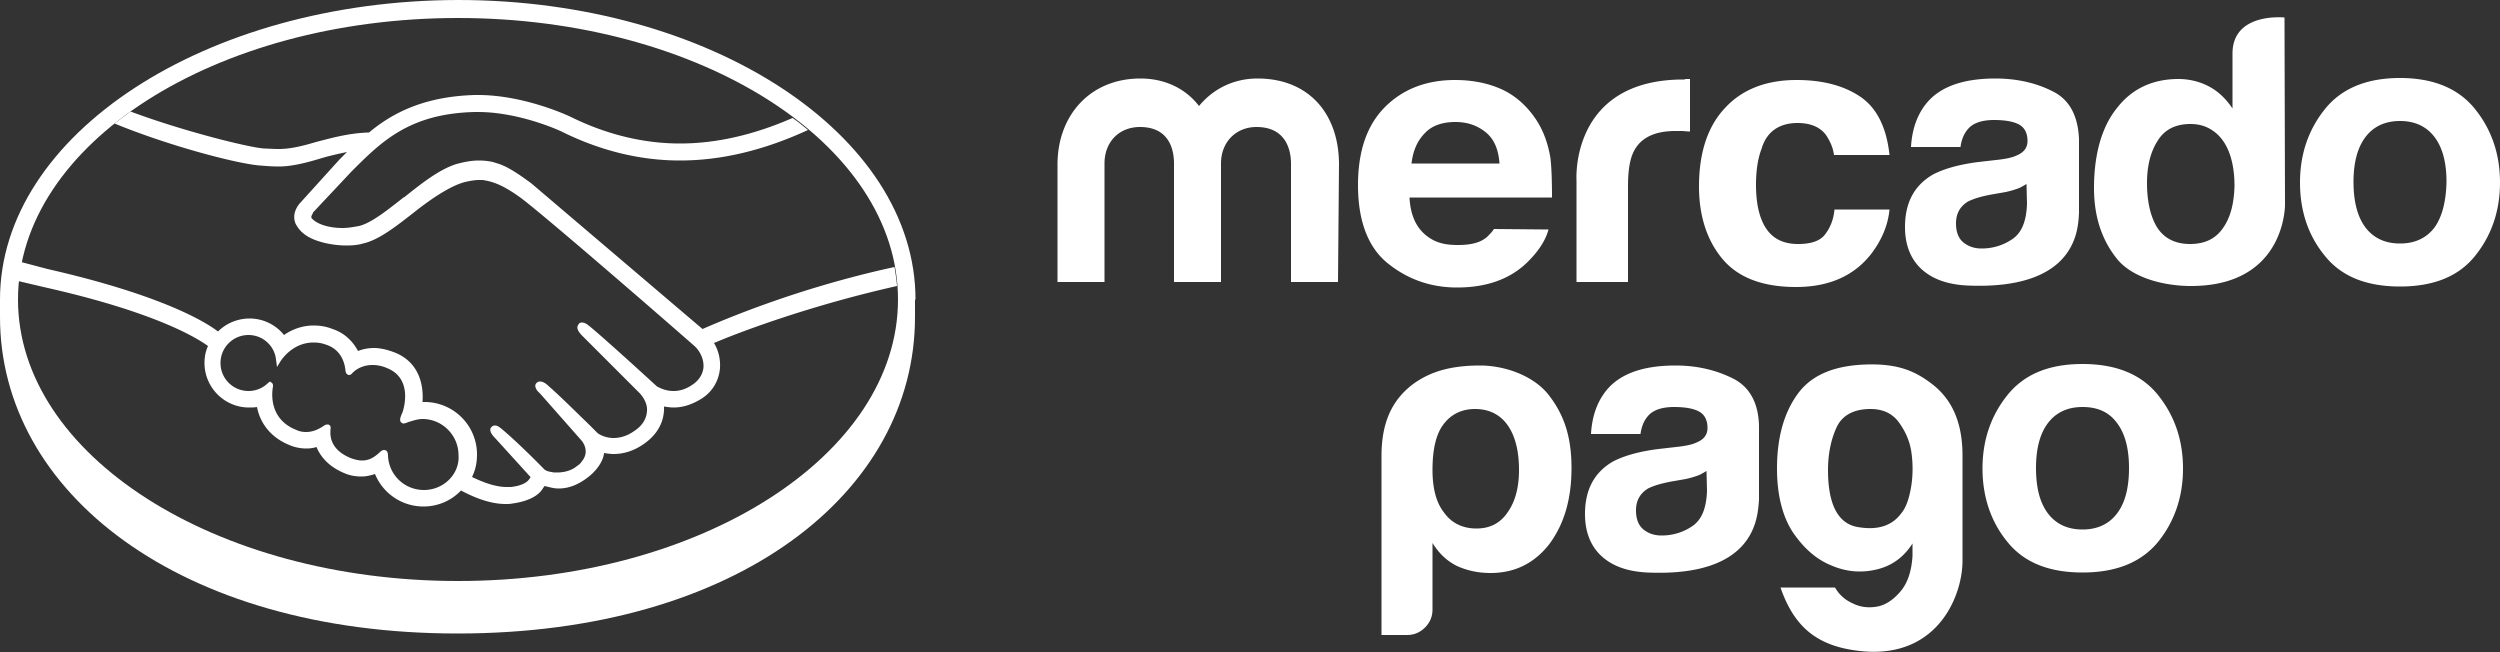
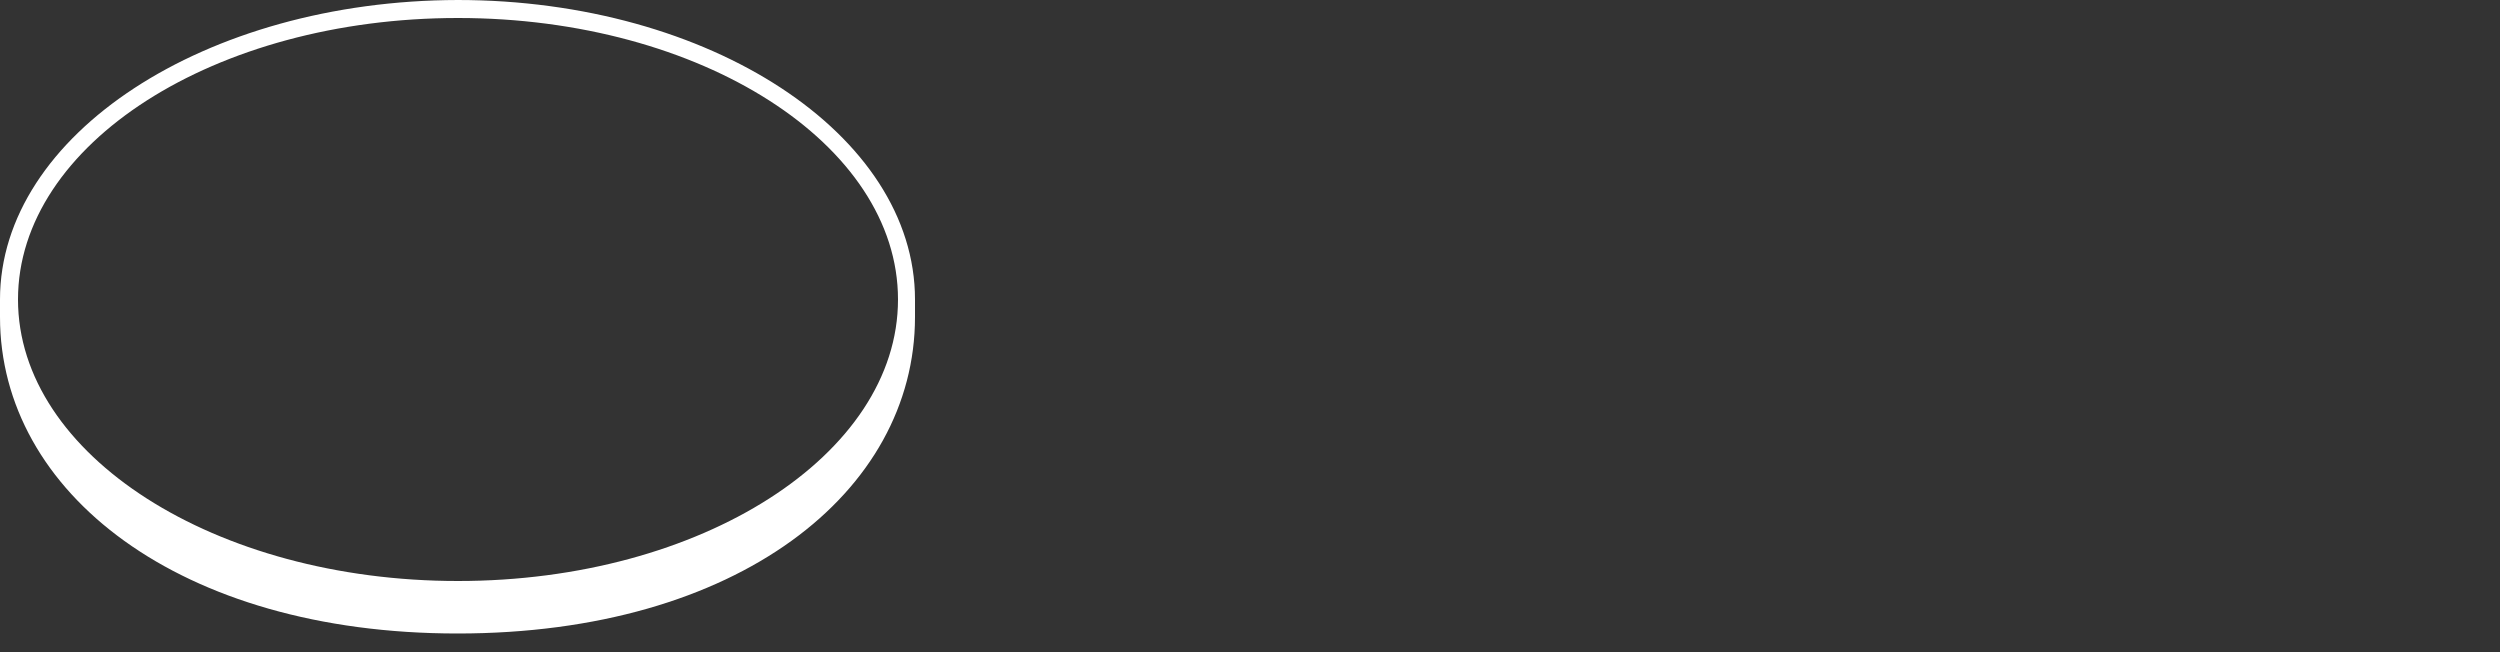
<svg xmlns="http://www.w3.org/2000/svg" xml:space="preserve" id="Capa_1" x="0" y="0" style="enable-background:new 0 0 500 130.4" version="1.1" viewBox="0 0 500 130.4">
  <rect x="0" y="0" width="500" height="130.4" fill="#333333" stroke="none" />
  <style>.st0{fill:#fff}</style>
-   <path d="M91.6 0C41 .1 0 27 0 59.9v3.5c0 35 35.8 63.3 91.5 63.3 56.1 0 91.5-28.3 91.5-63.3v-3.5h.1c0-33-41-59.9-91.5-59.9zm0 116.2c-48.6 0-88-25.2-88-56.3S43 3.6 91.6 3.6s88 25.2 88 56.3-39.4 56.3-88 56.3z" class="st0" />
-   <path d="m140.5 65.8-34.2-29.1c-3.1-2.3-5.2-3.6-7.1-4.1-.8-.3-2-.5-3.5-.5-1.4 0-2.9.3-4.4.7-3.5 1.1-7 3.9-10.4 6.6l-.2.1c-3.2 2.5-6.4 5.1-8.9 5.7-1.1.2-2.2.4-3.3.4-2.8 0-5.2-.8-6.2-2-.1-.2 0-.5.3-1v-.1l7.7-8.2c6-6 11.6-11.6 24.7-11.9h.6c8.1 0 16.2 3.6 17.1 4.1 7.6 3.7 15.4 5.6 23.3 5.6 8.2 0 16.7-2 25.6-6.1-1-.8-2-1.7-3.1-2.4-7.8 3.4-15.3 5.1-22.5 5.1-7.3 0-14.7-1.8-21.8-5.3-.4-.2-9.3-4.4-18.6-4.4H95c-10.9.3-17.1 4.1-21.2 7.5-4 .1-7.5 1.1-10.6 1.9-2.7.8-5.1 1.4-7.5 1.4-.9 0-2.7-.1-2.8-.1-2.7-.1-16.1-3.4-26.8-7.4l-3.2 2.4c11.2 4.6 24.8 8.1 29.1 8.4 1.2.1 2.5.2 3.7.2 2.8 0 5.7-.8 8.4-1.6 1.6-.5 3.4-.9 5.3-1.3l-1.5 1.5-7.7 8.5c-.6.6-1.9 2.3-1.1 4.3.4.8 1 1.6 2 2.3 1.8 1.3 5.2 2.1 8.2 2.1 1.2 0 2.3-.1 3.3-.4 3.2-.7 6.7-3.5 10.3-6.3 2.9-2.3 7-5.2 10.1-6 .9-.2 1.9-.4 2.8-.4h.7c2.1.3 4.1 1 7.7 3.6 6.3 4.8 34.5 29.4 34.8 29.7 0 0 1.8 1.6 1.7 4.1-.1 1.4-.9 2.7-2.3 3.6-1.2.8-2.4 1.2-3.7 1.2-1.9 0-3.2-.9-3.3-.9-.1-.1-9.8-9-13.3-11.9-.6-.5-1.1-.9-1.7-.9-.3 0-.6.1-.7.4-.6.7.1 1.6.8 2.3l11.3 11.3s1.4 1.3 1.6 3.1c.1 1.9-.8 3.5-2.7 4.7-1.3.9-2.7 1.3-4 1.3-1.7 0-3-.8-3.2-1l-1.6-1.6c-3-2.9-6-5.9-8.2-7.8-.5-.5-1.1-.9-1.7-.9-.3 0-.5.1-.7.3-.3.3-.4.8.2 1.6l.6.6 8.2 9.3c.1.1 1.7 2 .2 4l-.3.4c-.2.3-.5.5-.8.7-1.4 1.2-3.3 1.3-4 1.3-.4 0-.8 0-1.1-.1-.8-.1-1.4-.4-1.6-.7l-.1-.1c-.5-.5-4.6-4.7-8-7.6-.5-.4-1-.9-1.6-.9-.3 0-.5.1-.7.3-.7.7.3 1.8.8 2.3l7 7.7c0 .1-.1.2-.3.5-.3.4-1.1 1.2-3.6 1.5h-.9c-2.6 0-5.4-1.3-6.9-2 .7-1.4 1-2.9 1-4.5 0-5.8-4.7-10.5-10.5-10.5h-.4c.2-2.6-.2-7.6-5.3-9.8-1.5-.6-3-1-4.4-1-1.1 0-2.2.2-3.2.6-1.1-2.1-2.9-3.7-5.1-4.4-1.2-.5-2.5-.7-3.8-.7-2.1 0-4.2.7-5.9 1.9a8.82 8.82 0 0 0-6.9-3.3c-2.3 0-4.6.9-6.3 2.6-2.2-1.7-10.8-7.2-34.1-12.5l-5.3-1.4c-.3 1.3-.5 2.5-.6 3.8l5.1 1.2c23.7 5.3 31.5 10.8 32.9 11.8-.5 1.1-.7 2.2-.7 3.4 0 4.9 4 8.9 8.9 8.9.5 0 1.1 0 1.6-.1.7 3.6 3.1 6.3 6.7 7.7 1 .4 2.1.6 3.2.6.7 0 1.4-.1 2-.3.7 1.7 2.2 3.8 5.5 5.2 1.1.5 2.3.7 3.5.7.9 0 1.8-.2 2.7-.5 1.6 3.9 5.4 6.5 9.7 6.5 2.8 0 5.5-1.1 7.5-3.2 1.7.9 5.3 2.7 8.9 2.7.5 0 .9 0 1.4-.1 3.6-.5 5.3-1.8 6-2.9.1-.2.3-.4.4-.6.9.2 1.8.5 2.8.5 2 0 3.8-.7 5.7-2.1s3.2-3.3 3.4-4.9v-.1c.6.1 1.3.2 1.9.2 2 0 4-.6 5.9-1.9 3.6-2.4 4.3-5.5 4.2-7.6.6.1 1.3.2 1.9.2 1.9 0 3.7-.6 5.5-1.7 2.3-1.4 3.6-3.7 3.8-6.2.1-1.8-.3-3.5-1.2-5 6.1-2.6 20.1-7.7 36.6-11.4-.1-1.3-.3-2.5-.5-3.8-19.8 4.3-34.7 10.8-38.4 12.4zM84.8 98c-3.9 0-7-3-7.2-6.8 0-.3 0-1.2-.8-1.2-.3 0-.6.2-.9.5-.9.8-1.9 1.6-3.5 1.6-.7 0-1.5-.2-2.3-.5-4.1-1.7-4.1-4.5-4-5.6 0-.3.1-.6-.1-.9l-.3-.2h-.3c-.2 0-.4.1-.7.3-1.2.8-2.3 1.2-3.5 1.2-.6 0-1.3-.1-1.9-.4-5.4-2.1-5-7.2-4.7-8.7 0-.3 0-.5-.2-.7l-.4-.3-.4.3c-1 1-2.4 1.6-3.9 1.6-3.1 0-5.6-2.5-5.6-5.6s2.5-5.6 5.6-5.6c2.8 0 5.2 2.1 5.5 4.9l.2 1.5.8-1.3c.1-.1 2.3-3.6 6.5-3.6.8 0 1.6.1 2.4.4 3.3 1 3.9 4 4 5.3.1.7.6.8.7.8.3 0 .5-.2.6-.3.6-.7 2-1.7 4.1-1.7 1 0 2 .2 3.1.7 5.3 2.3 2.9 8.9 2.8 9-.5 1.1-.5 1.6 0 1.9l.2.1h.1c.2 0 .5-.1 1-.3.7-.2 1.8-.6 2.8-.6 4 0 7.2 3.3 7.2 7.2.3 3.8-3 7-6.9 7zM495 21.8c-3.3-4.1-8.3-6.2-15-6.2s-11.7 2.1-15 6.2-5 9-5 14.7c0 5.8 1.7 10.7 5 14.7 3.3 4.1 8.3 6.1 15 6.1s11.7-2 15-6.1 5-9 5-14.7-1.7-10.6-5-14.7zm-8.1 23.7c-1.6 2.1-3.9 3.2-6.9 3.2s-5.3-1.1-6.9-3.2c-1.6-2.1-2.4-5.2-2.4-9.1s.8-6.9 2.4-9 3.9-3.2 6.9-3.2 5.3 1.1 6.9 3.2 2.4 5.1 2.4 9c-.1 4-.9 7-2.4 9.1zm-76.3-27.2c-3.3-1.7-7.2-2.6-11.5-2.6-6.6 0-11.3 1.7-14 5.2-1.7 2.2-2.7 5-2.9 8.5h9.9c.2-1.5.7-2.7 1.5-3.6 1-1.2 2.8-1.8 5.2-1.8 2.2 0 3.9.3 5 .9s1.7 1.7 1.7 3.3c0 1.3-.7 2.3-2.2 2.9-.8.4-2.2.7-4.1.9l-3.5.4c-4 .5-7 1.4-9.1 2.5-3.8 2.2-5.6 5.7-5.6 10.5 0 3.7 1.2 6.6 3.5 8.6s5.3 2.9 8.9 3.1c22.4 1 22.2-11.8 22.4-14.5V27.8c-.2-4.5-1.8-7.8-5.2-9.5zm-5.2 22.4c-.1 3.4-1 5.8-2.9 7.1s-4 1.9-6.2 1.9c-1.4 0-2.6-.4-3.6-1.2s-1.5-2.1-1.5-3.8c0-2 .8-3.4 2.4-4.4 1-.5 2.5-1 4.7-1.4l2.3-.4c1.2-.2 2.1-.5 2.7-.7.7-.2 1.3-.6 2-1l.1 3.9zm-45.9-16.1c2.6 0 4.5.8 5.7 2.4.8 1.2 1.4 2.5 1.6 4h11.1c-.6-5.6-2.6-9.5-5.9-11.7s-7.5-3.3-12.7-3.3c-6.1 0-10.9 1.9-14.3 5.6-3.5 3.7-5.2 9-5.2 15.7 0 5.9 1.6 10.8 4.7 14.5s8 5.6 14.7 5.6 11.7-2.3 15.1-6.7c2.1-2.8 3.3-5.7 3.6-8.8h-11c-.2 2.1-.9 3.7-1.9 5s-2.8 1.9-5.4 1.9c-3.6 0-6-1.6-7.3-4.9-.7-1.7-1.1-4.1-1.1-6.9 0-3 .4-5.4 1.1-7.2 1-3.5 3.6-5.2 7.2-5.2zm-22.8-8.7C314 15.9 315.3 36 315.3 36v20.4h10.3V37.2c0-3.2.4-5.5 1.2-7 1.4-2.7 4.2-4 8.3-4h1.2c.5 0 1.1.1 1.7.1V15.8h-.9c-.1.1-.2.1-.4.1zm-37.9 29.9c-.4.6-.9 1.1-1.4 1.6-1.4 1.2-3.4 1.6-5.8 1.6-2.2 0-3.9-.3-5.5-1.3-2.6-1.6-4-4.3-4.2-8.2h28.5c0-3.4-.1-6-.3-7.8-.5-3.1-1.5-5.8-3.1-8.1-1.8-2.6-4.1-4.6-6.8-5.8S294.4 16 291 16c-5.7 0-10.4 1.8-14 5.4s-5.4 8.8-5.4 15.6c0 7.2 2 12.5 6 15.7s8.6 4.8 13.8 4.8c6.3 0 11.2-1.9 14.7-5.7 1.9-2 3.1-4 3.6-5.9l-10.9-.1zM285 26.6c1.4-1.5 3.5-2.2 6.1-2.2 2.4 0 4.4.7 6.1 2.1s2.5 3.5 2.7 6.2h-17.6c.3-2.6 1.2-4.6 2.7-6.1zm-17.4 29.8h-9.4V32.7c0-2.2-.7-7.3-6.9-7.3-4.1 0-7.1 3-7.1 7.3v23.7h-9.4V32.7c0-2.2-.6-7.3-6.8-7.3-4.2 0-7.1 3-7.1 7.3v23.7h-9.4V32.9c0-9.8 6.5-17.2 16.6-17.2 5 0 9.1 2.1 11.7 5.5 2.8-3.4 6.9-5.5 11.7-5.5 10.3 0 16.3 7.1 16.3 17.2l-.2 23.5zM456.9 3.5s-10.4-1.1-10.4 7.2v11c-1.2-1.8-2.7-3.3-4.5-4.3s-4-1.6-6.3-1.6c-5.1 0-9.3 1.9-12.3 5.8-3.1 3.8-4.6 9.4-4.6 16 0 5.8 1.6 10.5 4.7 14.3 3.1 3.7 9.3 5.3 14.7 5.3 19 0 18.8-16.3 18.8-16.3l-.1-37.4zm-12.3 42.1c-1.5 2.2-3.7 3.2-6.6 3.2s-5.1-1.1-6.5-3.2c-1.4-2.2-2.1-5.3-2.1-9 0-3.4.7-6.2 2.1-8.4 1.4-2.3 3.6-3.4 6.6-3.4 2 0 3.7.6 5.2 1.9 2.4 2.1 3.6 5.8 3.6 10.5-.1 3.5-.8 6.3-2.3 8.4zM286.5 121.9c0 1.4-.5 2.6-1.5 3.6s-2.2 1.5-3.6 1.5h-5.1V91.2c0-7 2.3-11.3 6.2-14.3 2.6-1.9 6.3-3.8 13.5-3.8 4.8 0 10.4 1.9 13.5 5.6 3.4 4.2 4.8 8.8 4.8 14.9 0 6.3-1.5 11.3-4.5 15.3-3 3.8-6.9 5.7-11.7 5.7-2.5 0-4.7-.5-6.7-1.4-2-1-3.6-2.5-4.9-4.6v13.3zM303.8 94c0-3.9-.8-6.9-2.3-9s-3.7-3.2-6.5-3.2c-2.7 0-4.9 1.1-6.4 3.2-1.4 1.9-2.1 4.9-2.1 9 0 3.8.8 6.6 2.3 8.5 1.5 2.1 3.7 3.2 6.5 3.2 2.6 0 4.7-1 6.2-3.2 1.5-2.1 2.3-4.9 2.3-8.5m78.7 17.2v-2.5c-1.8 2.8-4.2 4.5-7.2 5.2s-6 .5-9-.8c-3-1.2-5.5-3.4-7.7-6.6-2.1-3.2-3.2-7.5-3.2-12.8 0-6.2 1.4-11.2 4.2-15s7.4-5.6 13.6-5.8 9.7 1.2 13.2 3.9c3.8 2.9 6.1 7.4 6.1 14.3v21.1c0 6.7-4.7 19.1-19.4 18.1-9.1-.7-14.1-4.4-17-12.8H367c.8 1.4 2 2.5 3.6 3.2 1.6.8 3.3.9 4.9.6s3.1-1.3 4.5-2.9c1.5-1.7 2.3-4.1 2.5-7.2M365.6 94c0 6.9 2 10.7 5.9 11.4 4 .7 6.9-.2 8.8-2.8.9-1.1 1.5-2.8 1.9-5.1s.4-4.7.1-6.9c-.3-2.3-1.2-4.3-2.5-6.1s-3.2-2.7-5.7-2.7c-3.4 0-5.7 1.3-6.8 3.7s-1.7 5.3-1.7 8.5M346.6 75.7c-3.4-1.7-7.2-2.6-11.5-2.6-6.6 0-11.3 1.7-14 5.2-1.7 2.2-2.7 5-2.9 8.5h9.9c.2-1.5.7-2.7 1.5-3.6 1-1.2 2.8-1.8 5.2-1.8 2.2 0 3.9.3 5 .9s1.7 1.7 1.7 3.3c0 1.3-.7 2.3-2.2 2.9-.8.4-2.2.7-4.1.9l-3.5.4c-4 .5-7 1.4-9.1 2.5-3.8 2.2-5.6 5.7-5.6 10.5 0 3.7 1.2 6.6 3.5 8.6s5.3 2.9 8.9 3.1c22.4 1 22.1-11.8 22.4-14.5V85.2c-.1-4.5-1.8-7.8-5.2-9.5m-5.2 22.4c-.1 3.4-1 5.8-2.9 7.1s-4 1.9-6.2 1.9c-1.4 0-2.6-.4-3.6-1.2s-1.5-2.1-1.5-3.8c0-2 .8-3.4 2.4-4.4 1-.5 2.5-1 4.7-1.4l2.3-.4c1.2-.2 2.1-.5 2.7-.7.7-.2 1.3-.6 2-1l.1 3.9zM431.6 79c-3.3-4.1-8.3-6.2-15.1-6.2s-11.7 2.1-15 6.2-5 9-5 14.7 1.7 10.7 5 14.7c3.3 4.1 8.3 6.1 15 6.1s11.7-2 15.1-6.1c3.3-4.1 5-9 5-14.7s-1.7-10.6-5-14.7m-8.2 23.7c-1.6 2.1-3.9 3.2-6.9 3.2s-5.3-1.1-6.9-3.2-2.4-5.1-2.4-9.1c0-3.9.8-6.9 2.4-9s3.9-3.2 6.9-3.2 5.3 1 6.9 3.2c1.6 2.1 2.4 5.1 2.4 9 0 4-.8 7-2.4 9.1" class="st0" />
+   <path d="M91.6 0C41 .1 0 27 0 59.9v3.5c0 35 35.8 63.3 91.5 63.3 56.1 0 91.5-28.3 91.5-63.3v-3.5c0-33-41-59.9-91.5-59.9zm0 116.2c-48.6 0-88-25.2-88-56.3S43 3.6 91.6 3.6s88 25.2 88 56.3-39.4 56.3-88 56.3z" class="st0" />
</svg>